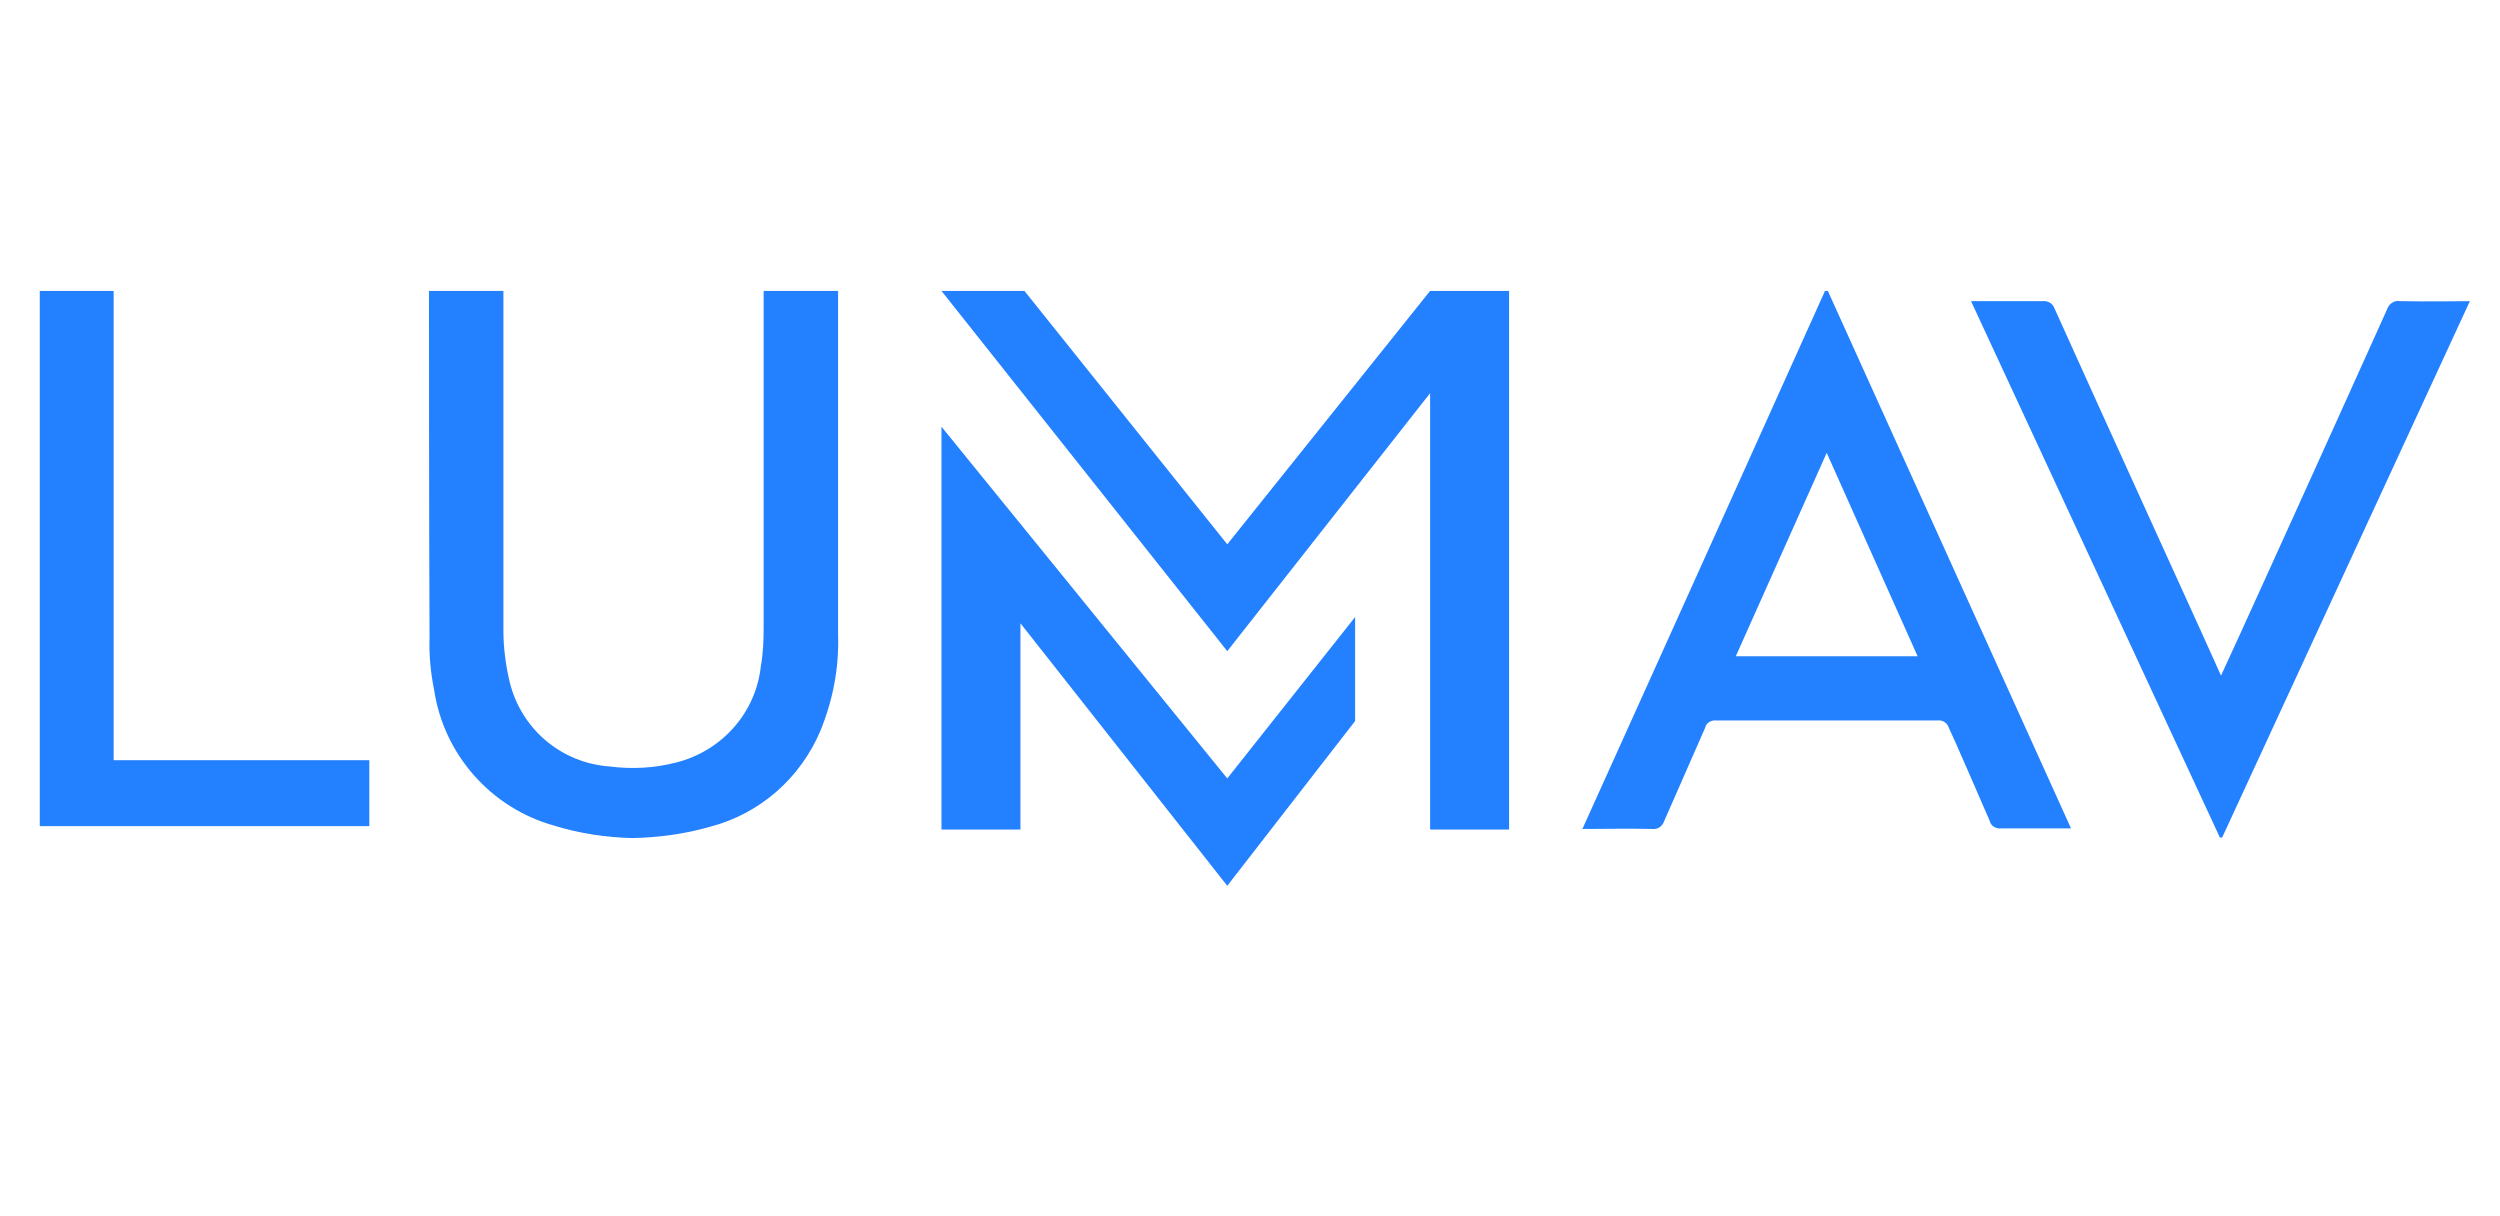
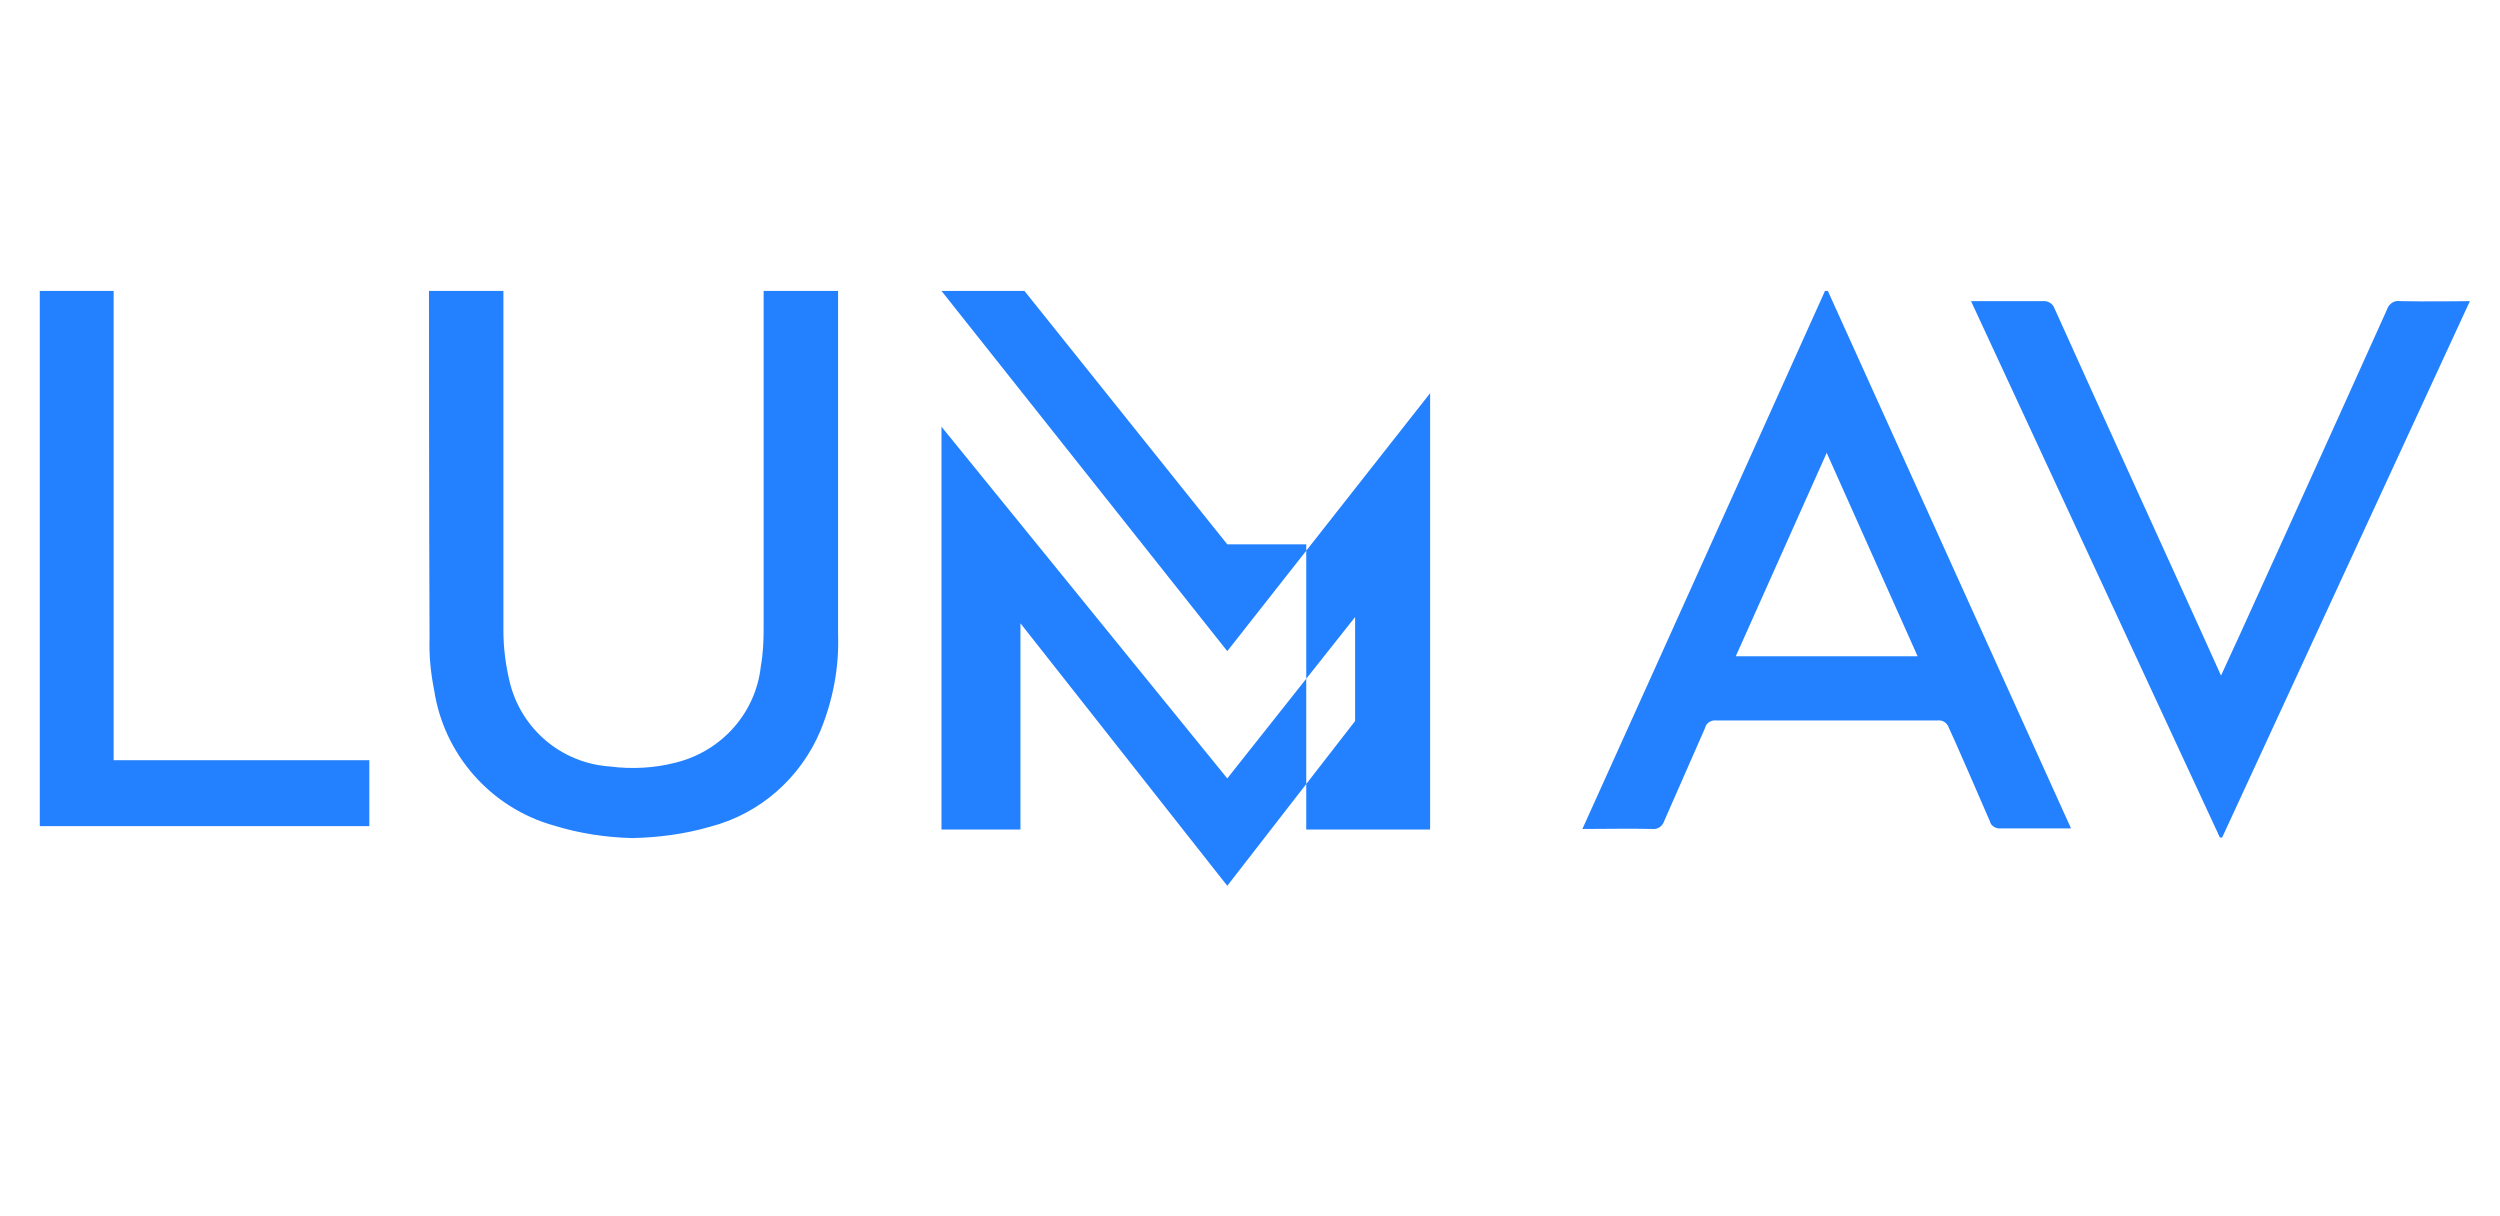
<svg xmlns="http://www.w3.org/2000/svg" version="1.1" id="Layer_1" x="0px" y="0px" viewBox="0 0 440 214" style="enable-background:new 0 0 440 214;" xml:space="preserve">
  <style type="text/css">
	.st0{fill:#2381FF;}
</style>
-   <path class="st0" d="M179.6,109.7V146h-13.9V75.1L216,137l22.5-28.4v18.3L216,155.9L179.6,109.7z M97.5,145.3  c-11.1-3.1-19.4-12.5-21.1-23.9c-0.6-3-0.9-6-0.8-9.1c-0.1-19.9-0.1-61.1-0.1-61.1h13.1c0,0,0,40.4,0,59.8c0,3,0.4,6.1,1.1,9  c2,8.3,9.1,14.3,17.6,14.9c3.9,0.5,7.9,0.3,11.7-0.7c8-2,14-8.7,14.9-16.9c0.4-2.2,0.5-4.5,0.5-6.7c0-19.2,0-59.4,0-59.4h13.1  c0,0,0,40.8,0,60.5c0.2,5.8-0.9,11.5-3.1,16.9c-3.5,8.3-10.6,14.6-19.4,16.9c-4.5,1.3-9.1,1.9-13.7,2  C106.8,147.4,102,146.7,97.5,145.3L97.5,145.3z M390.7,147.4l-43.8-94.4c0,0,9.6,0,12.6,0c0.9-0.1,1.8,0.4,2.1,1.3  c8.9,19.8,28.5,62.7,29.3,64.6c0.4-0.7,19.8-43.5,29.2-64.4c0.3-1,1.3-1.7,2.3-1.5c4,0.1,12.3,0,12.3,0l-43.6,94.4L390.7,147.4z   M251.7,146V69.2L216,114.6l-50.3-63.4h14.6L216,95.8l35.7-44.6h13.9V146H251.7z M290.8,145.9c-4-0.1-8.1,0-12.3,0  c14.3-31.6,42.7-94.7,42.7-94.7h0.5l42.8,94.6v0c0,0-11.5,0-12.3,0c-0.9,0.1-1.8-0.4-2-1.3c-0.9-2.1-6.9-15.9-7.2-16.4  c-0.3-0.9-1.1-1.4-2-1.3c-0.9,0-26.8,0-38.9,0c-0.9-0.1-1.8,0.4-2,1.3c-2.4,5.5-4.8,10.9-7.2,16.4  C292.6,145.4,291.8,146,290.8,145.9L290.8,145.9z M305.5,115.5h32l-16-35.8L305.5,115.5z M7,145.5V51.2h13v82.6h45v11.6H7z" />
+   <path class="st0" d="M179.6,109.7V146h-13.9V75.1L216,137l22.5-28.4v18.3L216,155.9L179.6,109.7z M97.5,145.3  c-11.1-3.1-19.4-12.5-21.1-23.9c-0.6-3-0.9-6-0.8-9.1c-0.1-19.9-0.1-61.1-0.1-61.1h13.1c0,0,0,40.4,0,59.8c0,3,0.4,6.1,1.1,9  c2,8.3,9.1,14.3,17.6,14.9c3.9,0.5,7.9,0.3,11.7-0.7c8-2,14-8.7,14.9-16.9c0.4-2.2,0.5-4.5,0.5-6.7c0-19.2,0-59.4,0-59.4h13.1  c0,0,0,40.8,0,60.5c0.2,5.8-0.9,11.5-3.1,16.9c-3.5,8.3-10.6,14.6-19.4,16.9c-4.5,1.3-9.1,1.9-13.7,2  C106.8,147.4,102,146.7,97.5,145.3L97.5,145.3z M390.7,147.4l-43.8-94.4c0,0,9.6,0,12.6,0c0.9-0.1,1.8,0.4,2.1,1.3  c8.9,19.8,28.5,62.7,29.3,64.6c0.4-0.7,19.8-43.5,29.2-64.4c0.3-1,1.3-1.7,2.3-1.5c4,0.1,12.3,0,12.3,0l-43.6,94.4L390.7,147.4z   M251.7,146V69.2L216,114.6l-50.3-63.4h14.6L216,95.8h13.9V146H251.7z M290.8,145.9c-4-0.1-8.1,0-12.3,0  c14.3-31.6,42.7-94.7,42.7-94.7h0.5l42.8,94.6v0c0,0-11.5,0-12.3,0c-0.9,0.1-1.8-0.4-2-1.3c-0.9-2.1-6.9-15.9-7.2-16.4  c-0.3-0.9-1.1-1.4-2-1.3c-0.9,0-26.8,0-38.9,0c-0.9-0.1-1.8,0.4-2,1.3c-2.4,5.5-4.8,10.9-7.2,16.4  C292.6,145.4,291.8,146,290.8,145.9L290.8,145.9z M305.5,115.5h32l-16-35.8L305.5,115.5z M7,145.5V51.2h13v82.6h45v11.6H7z" />
</svg>